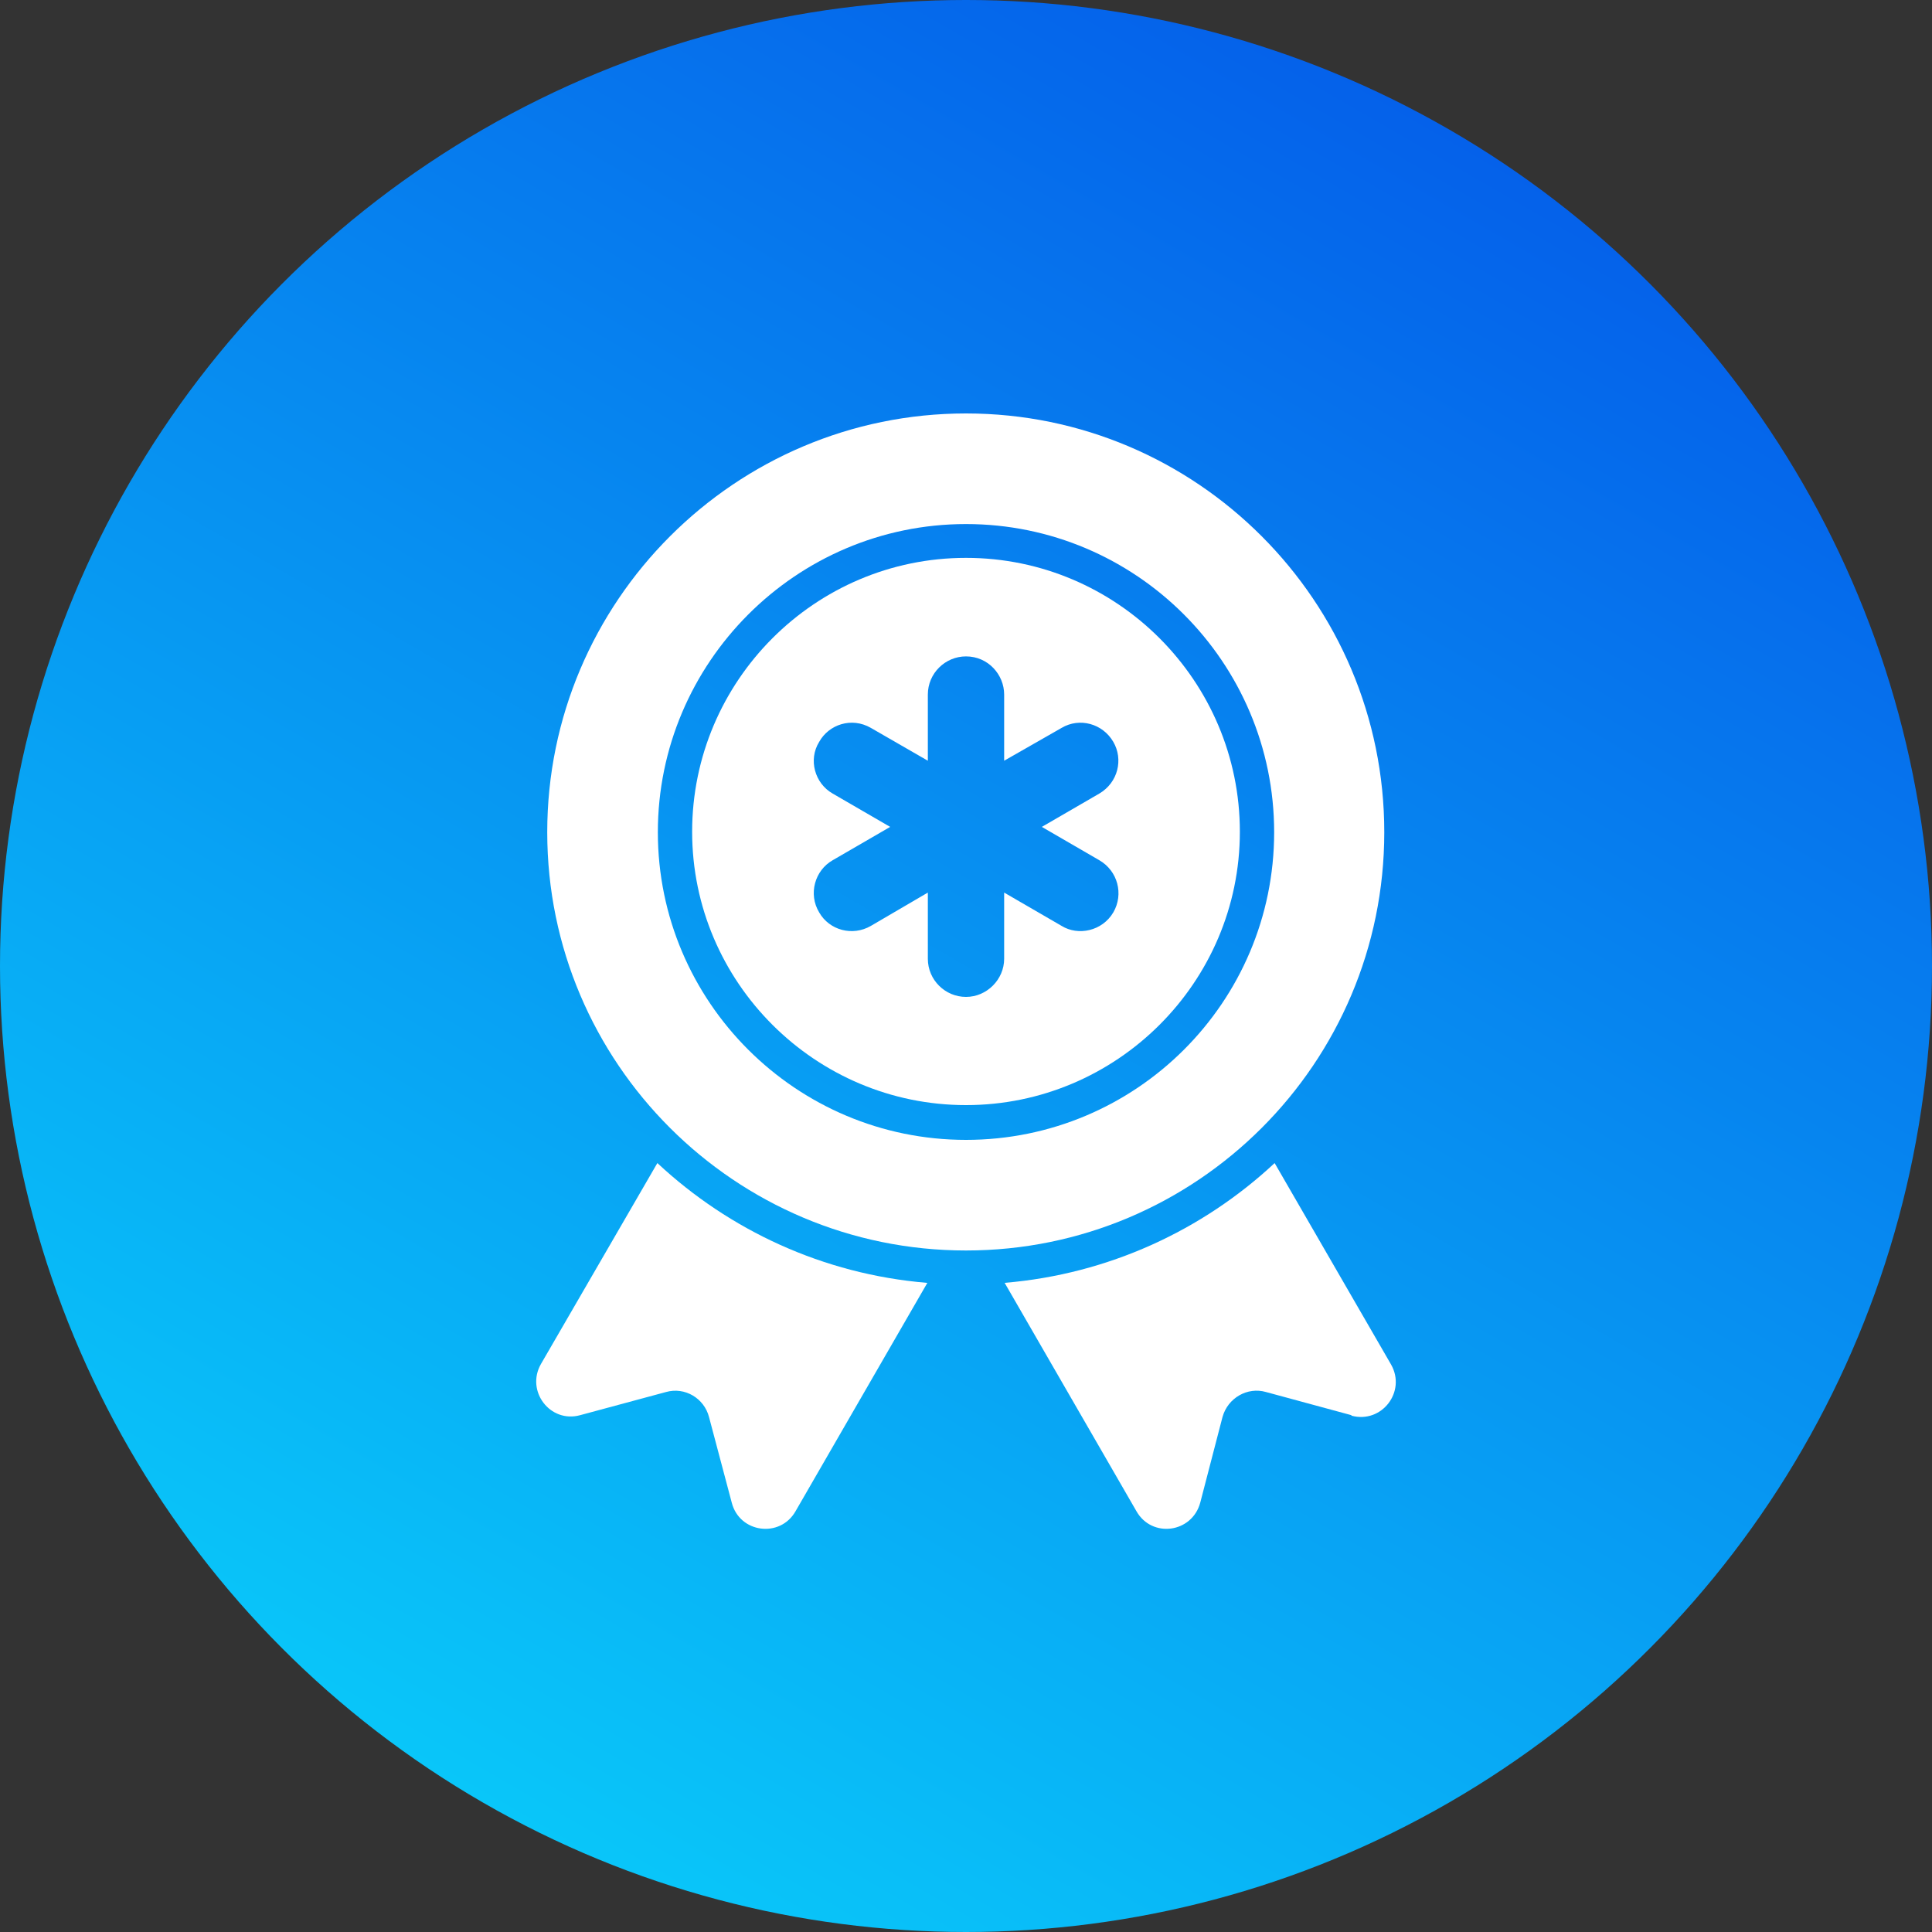
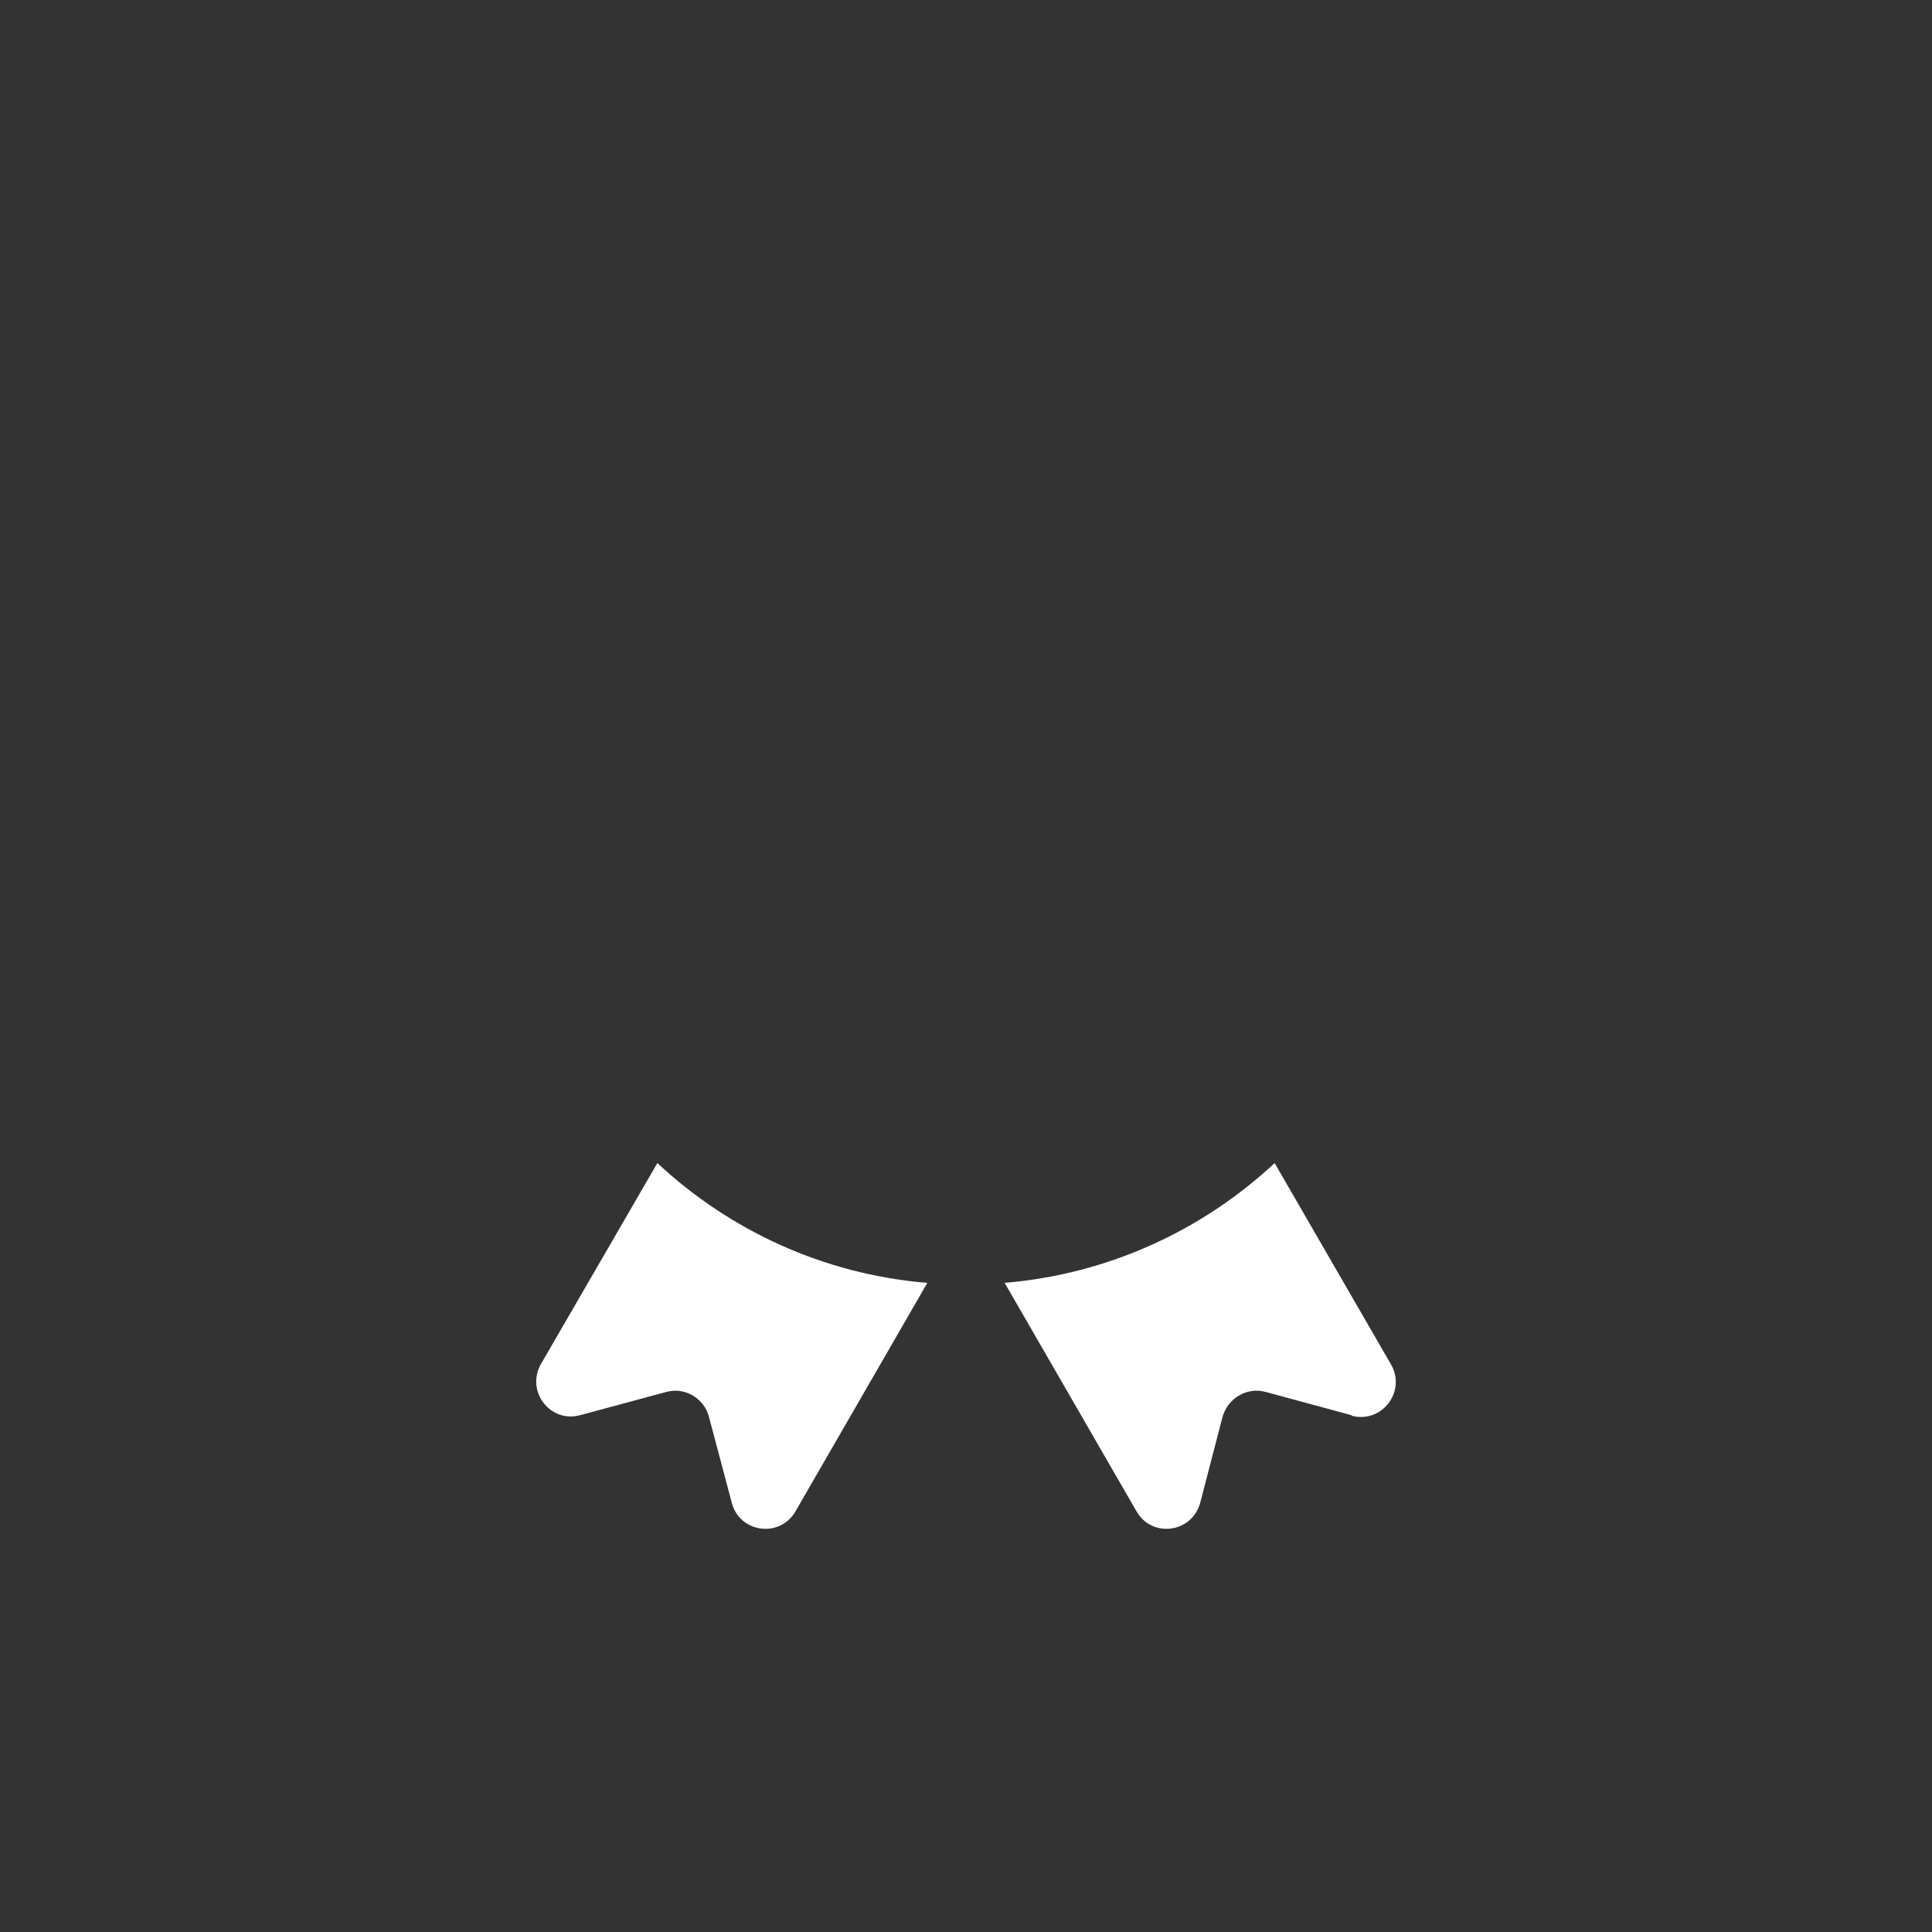
<svg xmlns="http://www.w3.org/2000/svg" id="Layer_1" data-name="Layer 1" viewBox="0 0 40 40">
  <rect x="0" y="0" width="40" height="40" fill="#333333" stroke="none" />
  <defs>
    <style>
      .cls-1 {
        fill: #fff;
      }

      .cls-2 {
        fill: url(#linear-gradient);
      }
    </style>
    <linearGradient id="linear-gradient" x1="30" y1="2.68" x2="10" y2="37.32" gradientUnits="userSpaceOnUse">
      <stop offset="0" stop-color="#0561ea" />
      <stop offset="1" stop-color="#09c6f9" />
    </linearGradient>
  </defs>
-   <circle id="background" class="cls-2" cx="20" cy="20" r="20" />
  <g>
    <path class="cls-1" d="m27.98,29.3l-1.77-.48c-.38-.11-.79.12-.9.52l-.46,1.77c-.17.63-1,.74-1.32.18l-2.73-4.73c2.15-.18,4.1-1.09,5.59-2.48l2.41,4.17c.32.56-.19,1.23-.82,1.06Z" />
    <path class="cls-1" d="m19.2,26.56l-2.73,4.73c-.32.56-1.16.45-1.32-.18l-.47-1.77c-.1-.39-.5-.63-.89-.52l-1.78.48c-.62.17-1.13-.5-.81-1.06l2.41-4.16c1.49,1.39,3.43,2.3,5.58,2.48h0Z" />
    <g>
-       <path class="cls-1" d="m20,11.55c-3.13,0-5.67,2.55-5.67,5.67s2.55,5.66,5.67,5.66,5.67-2.54,5.67-5.66-2.54-5.67-5.67-5.67h0Zm3.05,7.34c-.23.39-.73.49-1.07.28l-1.19-.69v1.37c0,.43-.36.79-.79.79s-.79-.35-.79-.79v-1.37l-1.18.69c-.38.22-.86.09-1.07-.28-.23-.38-.09-.87.28-1.08l1.19-.69-1.19-.69c-.37-.21-.51-.7-.28-1.07.2-.36.67-.52,1.07-.29l1.18.68v-1.37c0-.44.36-.79.79-.79.46,0,.79.38.79.79v1.37l1.19-.68c.37-.22.85-.09,1.07.29.21.36.1.84-.29,1.07l-1.19.69,1.19.69c.38.22.51.7.29,1.08Z" />
-       <path class="cls-1" d="m20,8.56c-4.78,0-8.67,3.89-8.67,8.67s3.89,8.66,8.67,8.66,8.66-3.88,8.66-8.66-3.88-8.67-8.66-8.67h0Zm0,15.04c-3.52,0-6.38-2.86-6.38-6.37s2.86-6.38,6.38-6.38,6.38,2.86,6.38,6.38-2.86,6.37-6.38,6.37h0Z" />
-     </g>
+       </g>
  </g>
</svg>